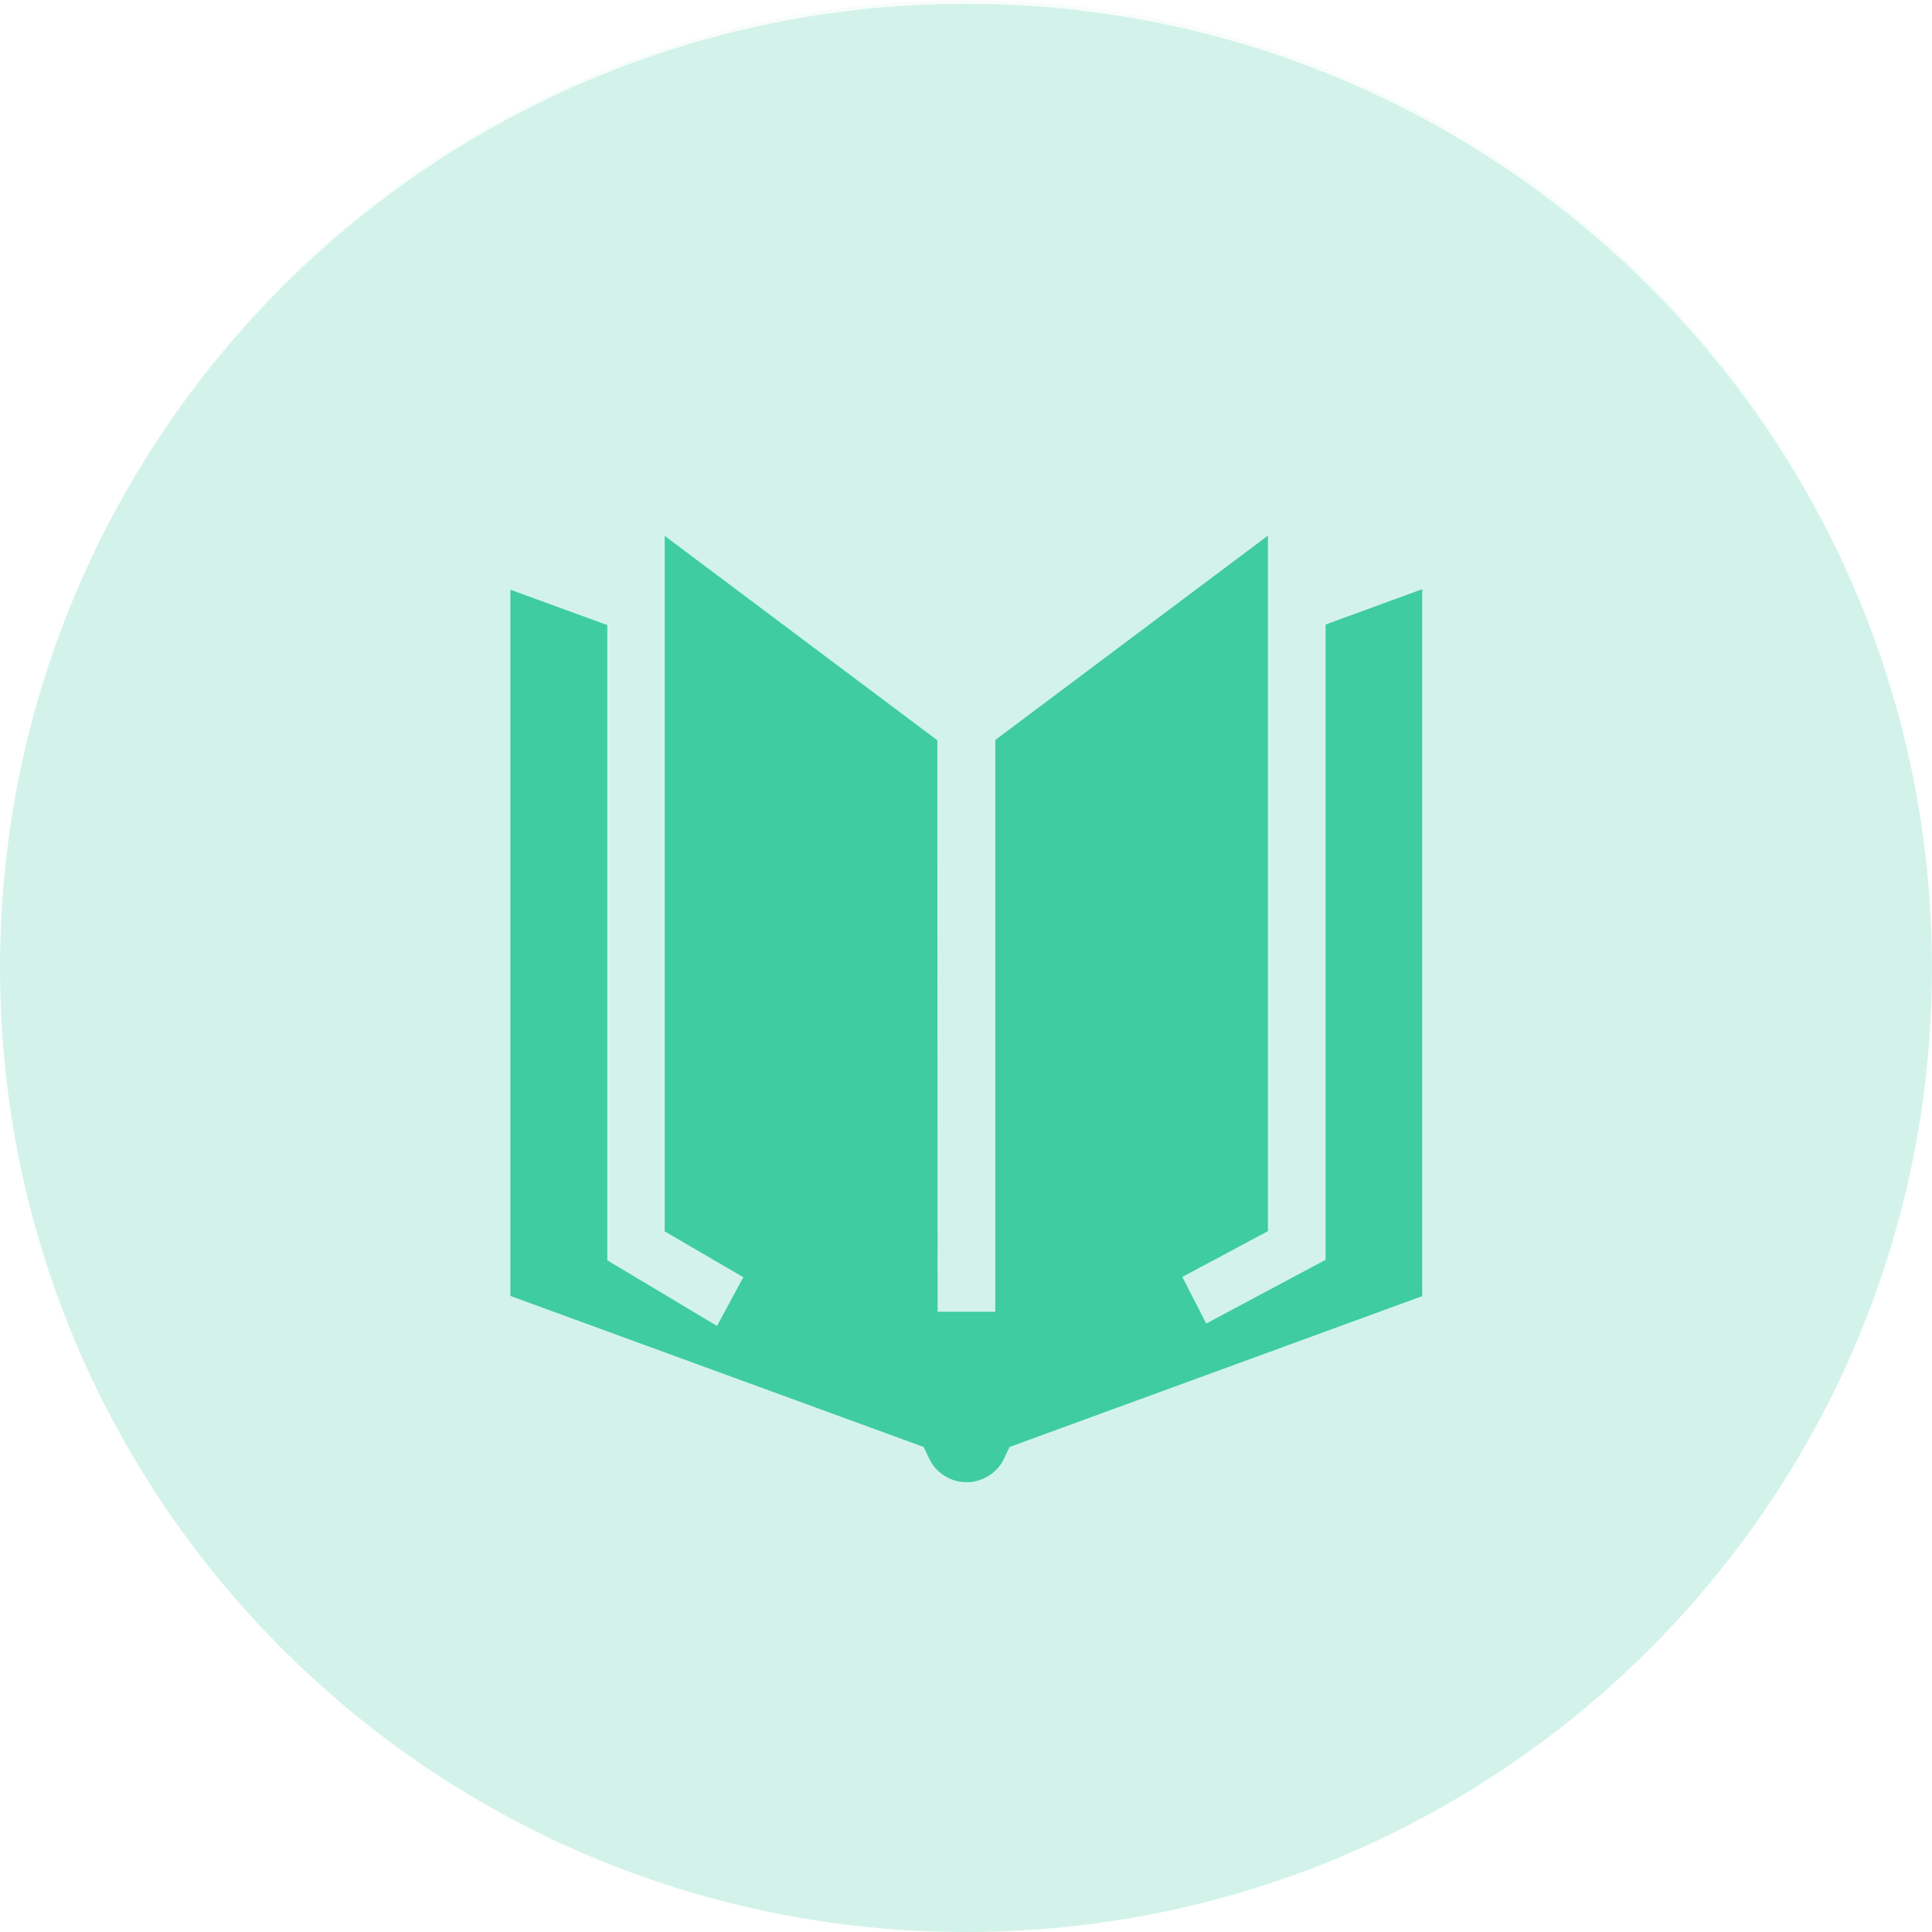
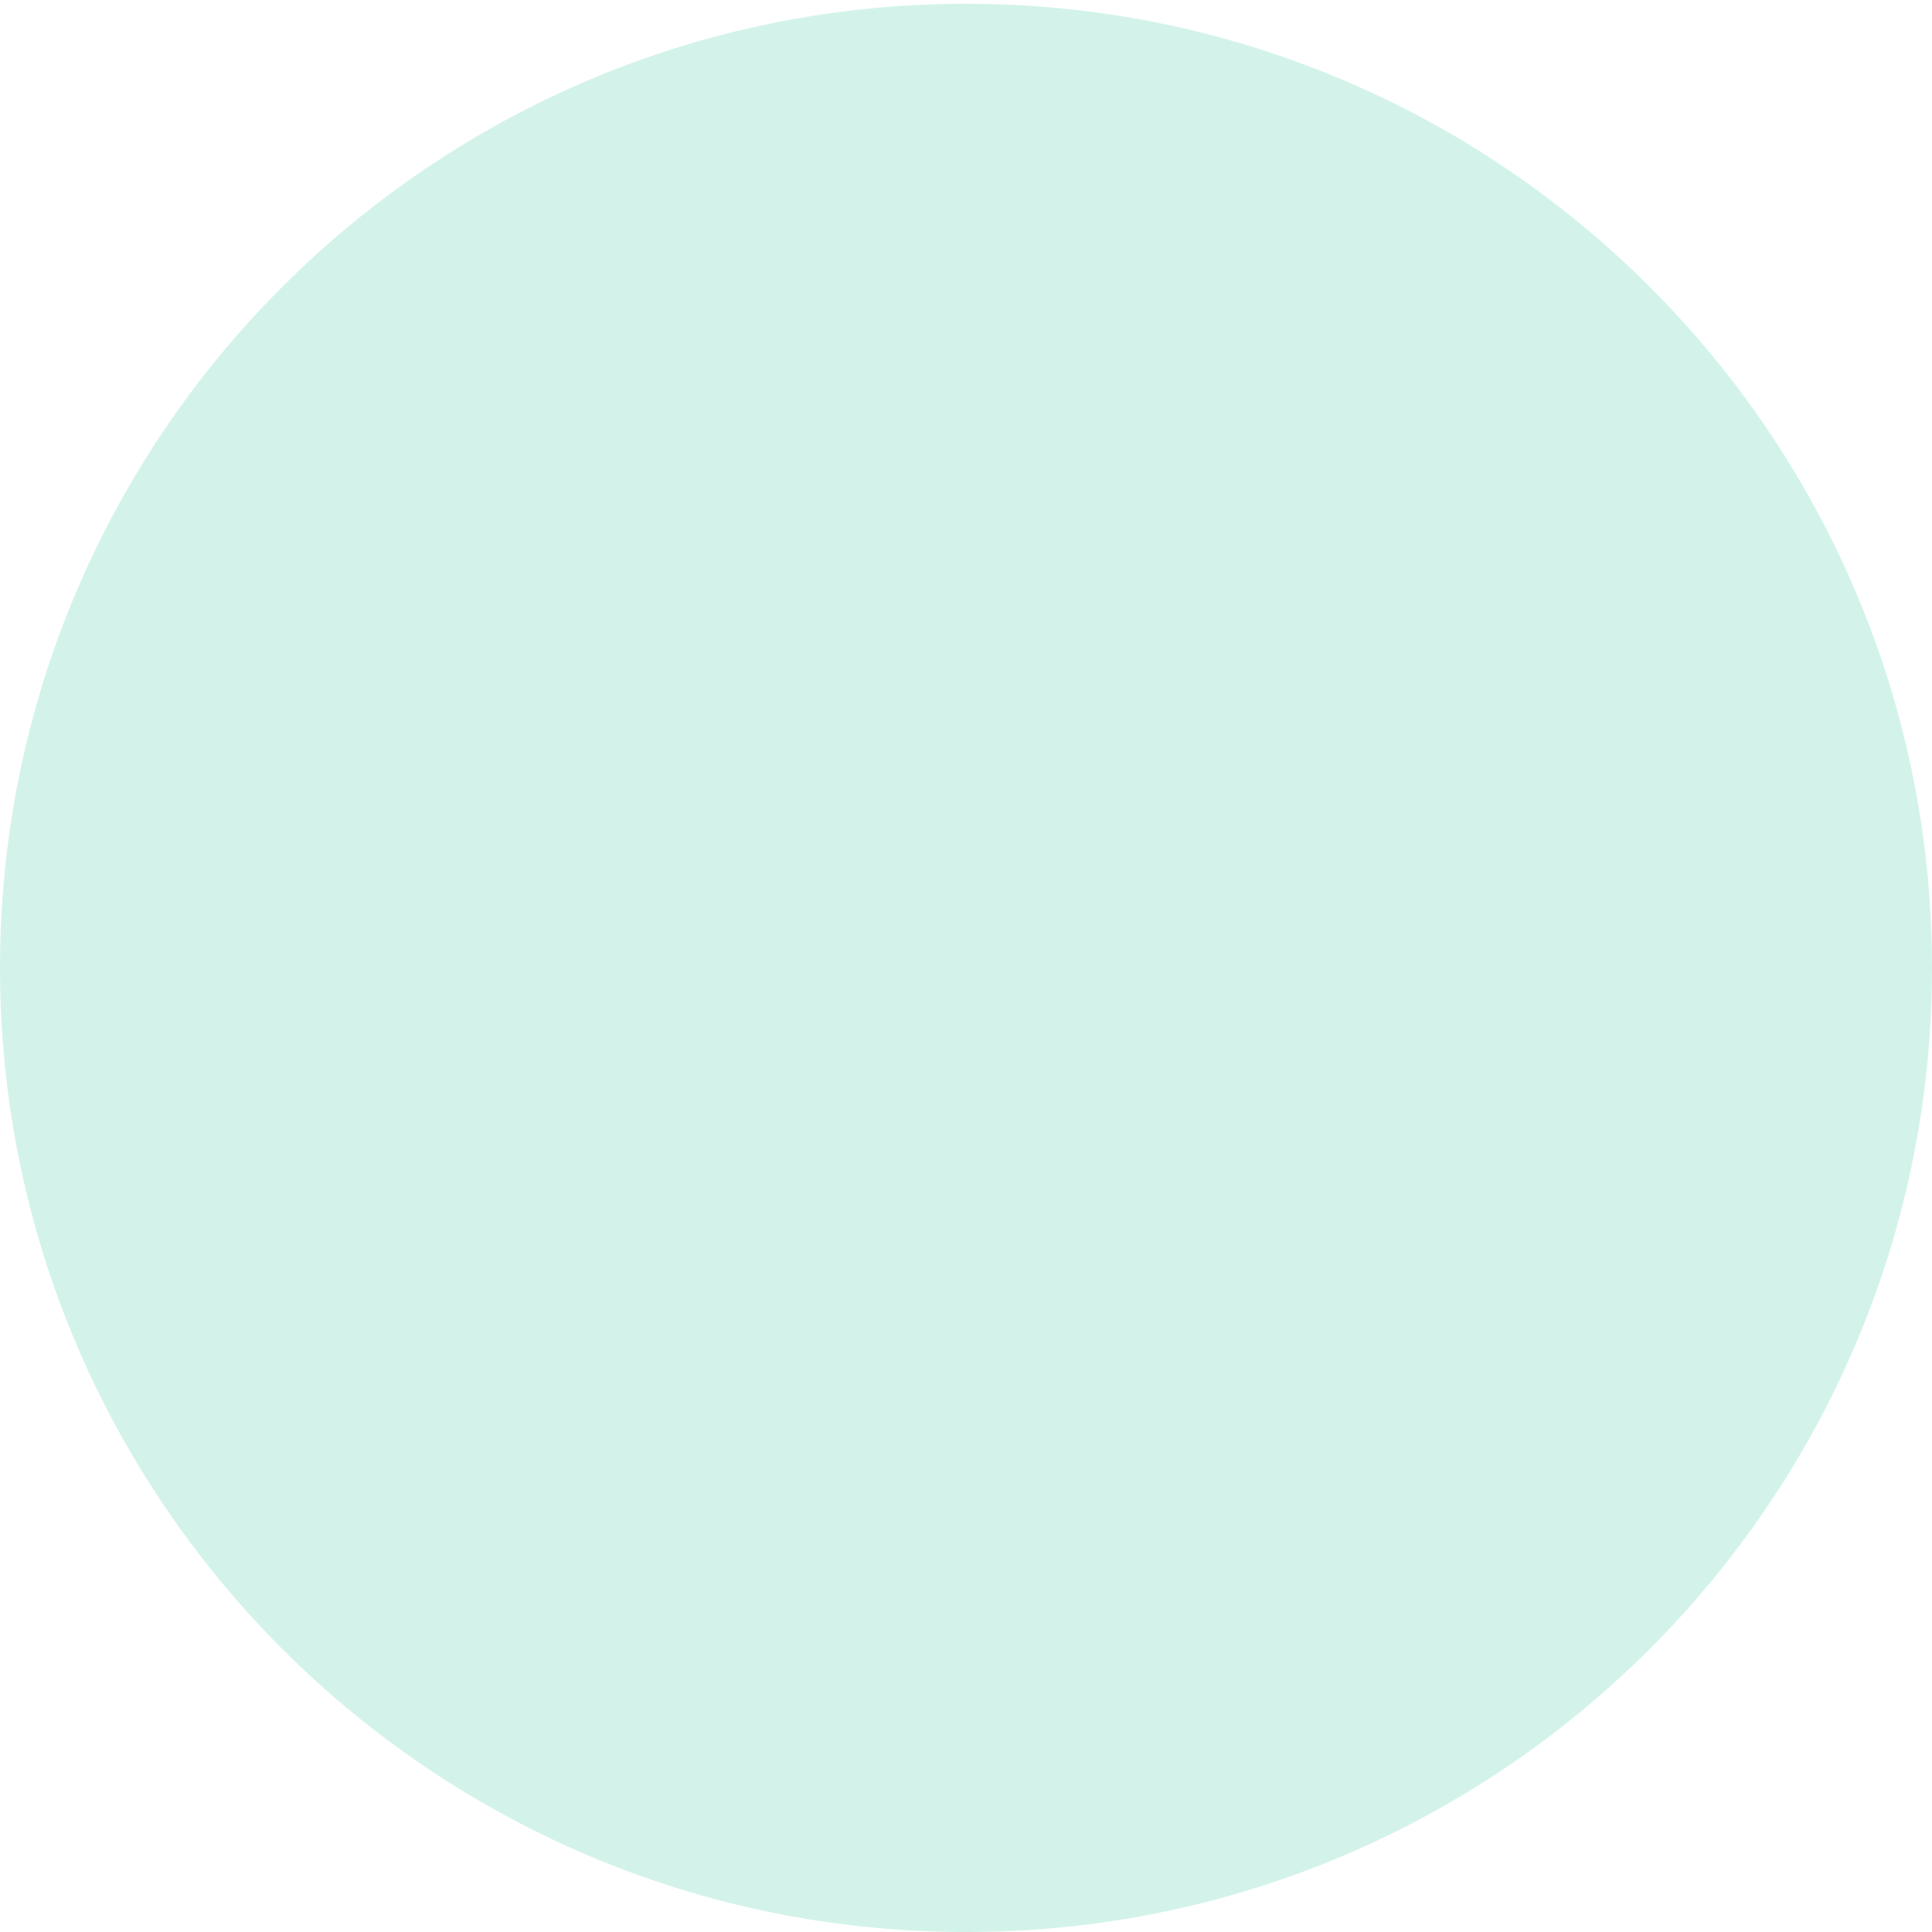
<svg xmlns="http://www.w3.org/2000/svg" width="76" height="76" viewBox="0 0 76 76" fill="none">
  <g clip-path="url(#clip0_1058_6565)">
    <g opacity="0.23">
      <path d="M38 76.001C58.987 76.001 76 59.021 76 38.075C76 17.129 58.987 0.148 38 0.148C17.013 0.148 0 17.129 0 38.075C0 59.021 17.013 76.001 38 76.001Z" fill="#3FCCA1" />
-       <path opacity="0.15" d="M38.03 0C58.972 0 75.945 16.94 75.945 37.842C75.945 58.744 58.972 75.684 38.03 75.684C17.088 75.684 0.125 58.733 0.125 37.842C0.125 16.94 17.098 0 38.03 0Z" fill="#3FCCA1" />
    </g>
-     <path d="M55.946 50.958V23.177L52.146 24.568V49.557L47.449 52.065L46.509 50.231L49.877 48.43V21.07L39.152 29.109V51.601H36.883V51.38L36.872 29.119L26.148 21.081V48.44L29.24 50.242L28.206 52.159L23.889 49.578V24.589L20.078 23.198V50.979L36.334 56.921L36.534 57.343C36.904 58.164 37.864 58.533 38.688 58.164C39.057 57.996 39.353 57.711 39.511 57.343L39.712 56.921L39.796 56.89L55.967 50.979L55.946 50.958Z" fill="#3FCCA1" />
  </g>
  <defs>
    <clipPath id="clip0_1058_6565">
      <rect width="76" height="76" fill="white" />
    </clipPath>
  </defs>
</svg>